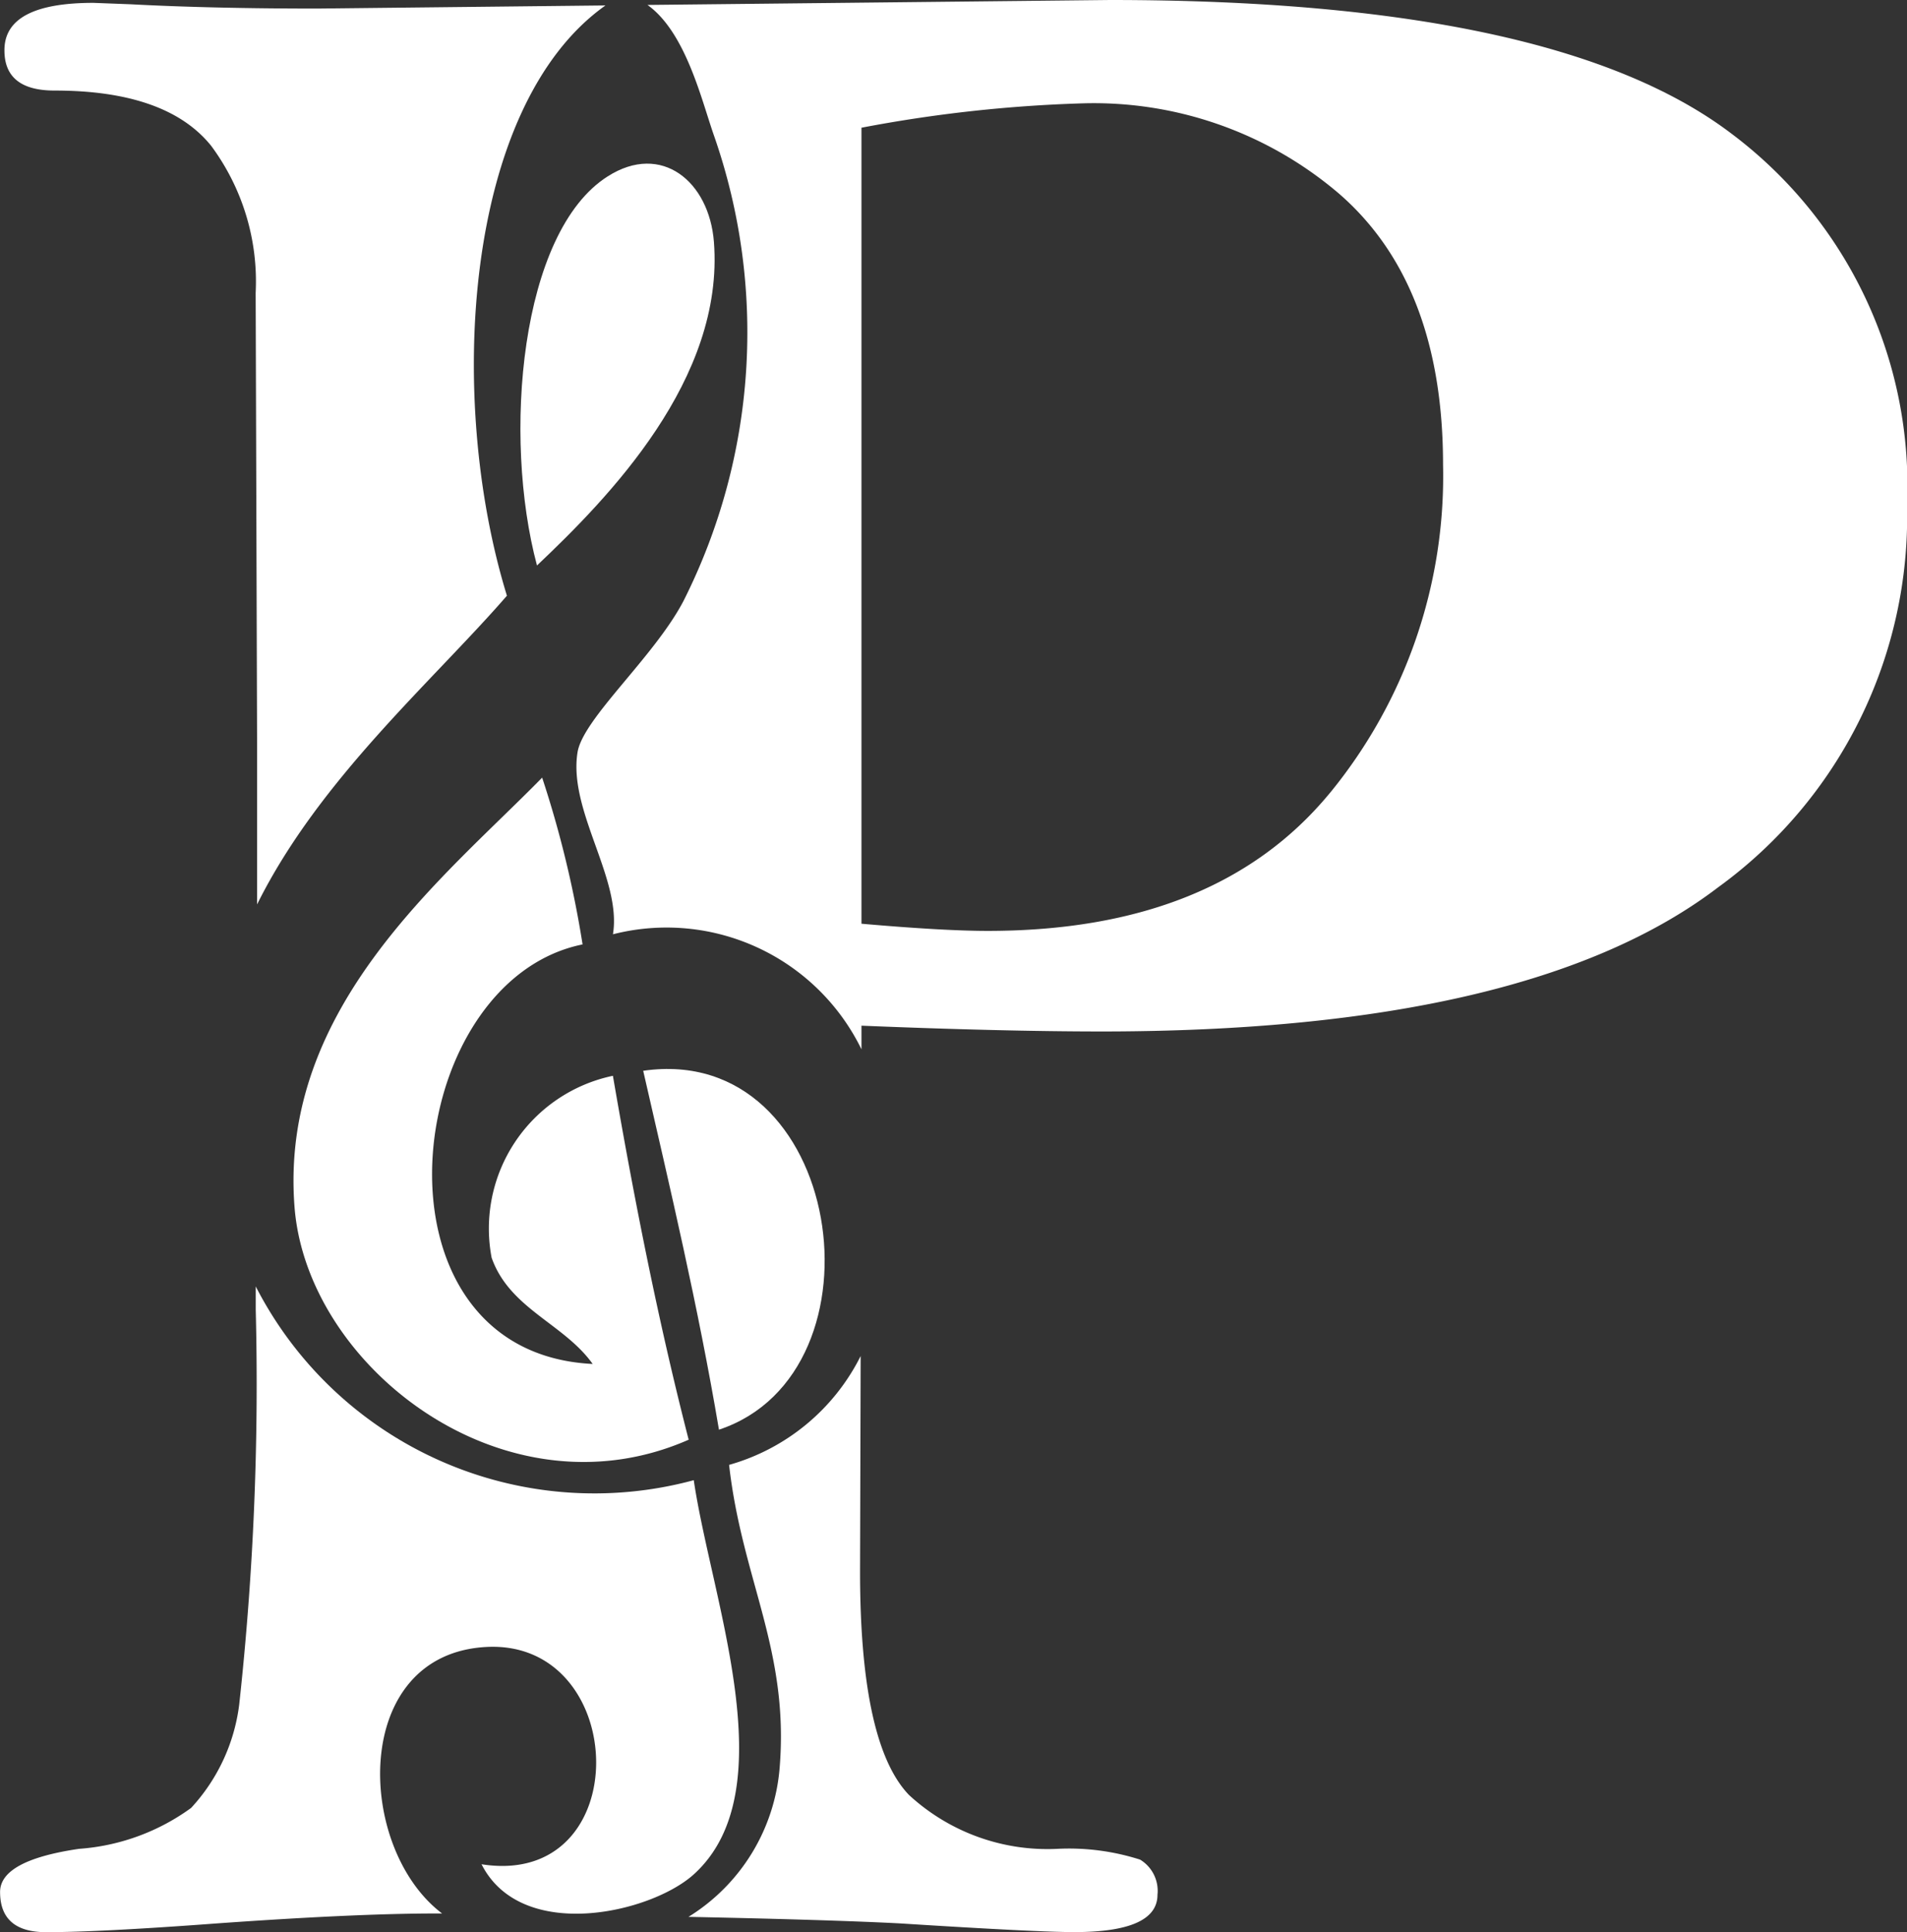
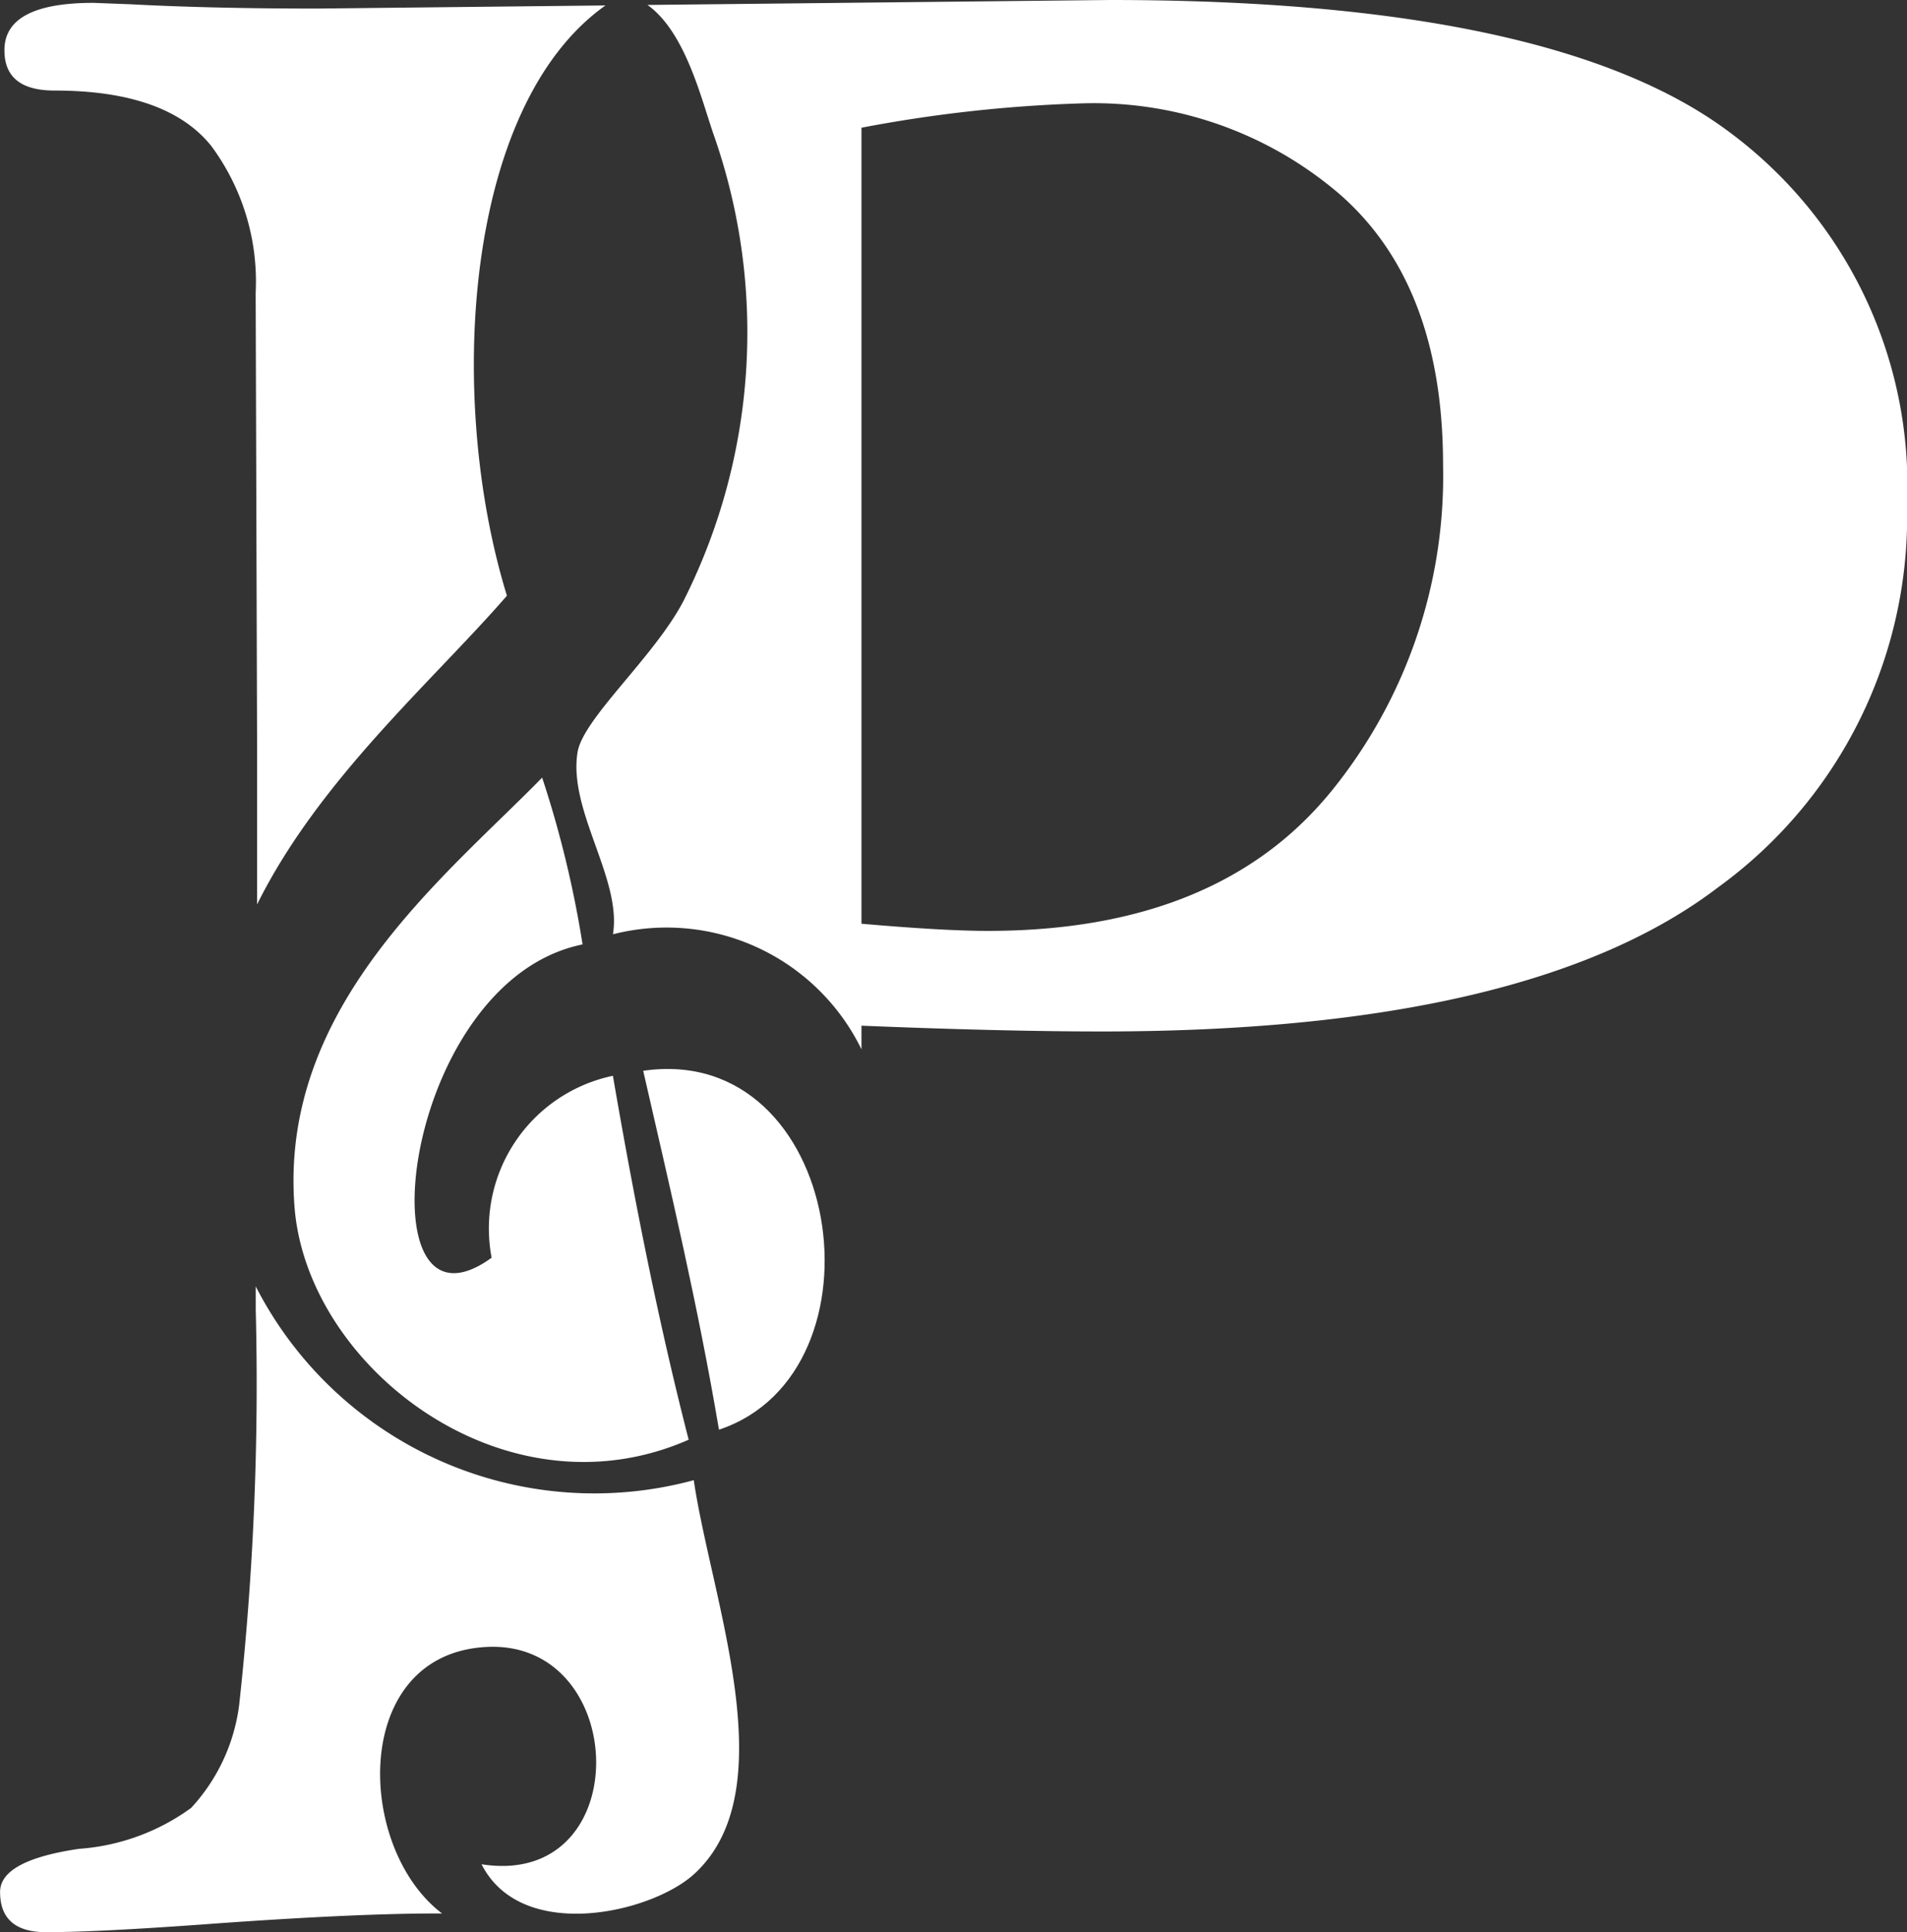
<svg xmlns="http://www.w3.org/2000/svg" width="49.484" height="50.124" viewBox="0 0 49.484 50.124">
  <rect x="0" y="0" width="49.484" height="50.124" fill="#333333" stroke="none" />
  <g id="Group_42" data-name="Group 42" transform="translate(0 0)">
    <path id="Path_21364" data-name="Path 21364" d="M240.65,664.322c.7,3.056,1.423,6.094,1.966,9.31C247.09,672.145,245.848,663.567,240.65,664.322Z" transform="translate(-223.96 -636.545)" fill="#fff" />
-     <path id="Path_21365" data-name="Path 21365" d="M237.978,660.129a27.518,27.518,0,0,0-1.049-4.327c-2.534,2.589-6.833,5.948-6.425,11.143.327,4.159,5.463,8.127,10.227,6.032-.778-3.023-1.408-6.195-1.966-9.44a4.048,4.048,0,0,0-3.147,4.719c.467,1.326,1.876,1.709,2.622,2.756C232.224,670.716,233.244,661.09,237.978,660.129Z" transform="translate(-222.861 -635.63)" fill="#fff" />
-     <path id="Path_21366" data-name="Path 21366" d="M242.1,639.975c-.122-1.561-1.355-2.589-2.754-1.7-2.28,1.441-2.733,6.752-1.837,10.095C239.362,646.616,242.378,643.538,242.1,639.975Z" transform="translate(-223.575 -633.701)" fill="#fff" />
+     <path id="Path_21365" data-name="Path 21365" d="M237.978,660.129a27.518,27.518,0,0,0-1.049-4.327c-2.534,2.589-6.833,5.948-6.425,11.143.327,4.159,5.463,8.127,10.227,6.032-.778-3.023-1.408-6.195-1.966-9.44a4.048,4.048,0,0,0-3.147,4.719C232.224,670.716,233.244,661.09,237.978,660.129Z" transform="translate(-222.861 -635.63)" fill="#fff" />
    <path id="Path_21367" data-name="Path 21367" d="M268.67,636.647q-4.566-3.46-16.119-3.46l-12,.128c1,.713,1.408,2.49,1.727,3.392a15.48,15.48,0,0,1-.788,12.061c-.757,1.456-2.613,3.056-2.754,3.936-.243,1.519,1.155,3.281.919,4.719a5.628,5.628,0,0,1,6.449,2.984l0-.613q3.65.149,6.223.15,11.105,0,16.007-3.74a11.869,11.869,0,0,0,4.9-9.919A11.411,11.411,0,0,0,268.67,636.647Zm-10.417,17.117q-2.944,3.57-8.869,3.571-1.159,0-3.28-.186V636.5a36.306,36.306,0,0,1,5.739-.632,9.8,9.8,0,0,1,6.652,2.342q2.7,2.343,2.7,7.031A12.964,12.964,0,0,1,258.254,653.764Z" transform="translate(-223.75 -633.187)" fill="#fff" />
-     <path id="Path_21368" data-name="Path 21368" d="M253.687,685.688a6.057,6.057,0,0,0-2.16-.279,5.3,5.3,0,0,1-3.839-1.4q-1.268-1.322-1.268-5.794l.016-5.591a5.483,5.483,0,0,1-3.414,2.824c.338,2.99,1.565,4.8,1.311,7.866a5.022,5.022,0,0,1-2.365,3.859c2.079.042,4.17.1,5.5.17q3.538.225,4.51.225,2.16,0,2.16-.969A.947.947,0,0,0,253.687,685.688Z" transform="translate(-224.103 -637.448)" fill="#fff" />
    <path id="Path_21369" data-name="Path 21369" d="M234.564,679.951c3.728-.192,3.9,6.272-.13,5.637,1.037,2.044,4.395,1.268,5.507.263,2.4-2.172.46-7.113,0-10.226a9.874,9.874,0,0,1-11.366-5.026c0,.2,0,.4,0,.609a76.456,76.456,0,0,1-.429,10.239,4.828,4.828,0,0,1-1.248,2.68,5.621,5.621,0,0,1-2.907,1.061q-2.048.3-2.05,1.118,0,1.043,1.192,1.044,1.379,0,4.4-.225,3.651-.261,5.739-.26h.139C231.161,685.164,231.033,680.134,234.564,679.951Z" transform="translate(-221.939 -637.228)" fill="#fff" />
    <path id="Path_21370" data-name="Path 21370" d="M223.368,635.545q2.907,0,4.062,1.432a5.907,5.907,0,0,1,1.156,3.817l.037,11.73c0,1.31,0,2.693,0,4.133,1.617-3.254,4.556-5.788,6.483-8.008-1.581-5.132-1.115-12.71,2.557-15.312l-7.472.081q-2.758,0-4.844-.111l-.97-.037q-2.311,0-2.31,1.228Q222.064,635.546,223.368,635.545Z" transform="translate(-221.952 -633.196)" fill="#fff" />
  </g>
</svg>